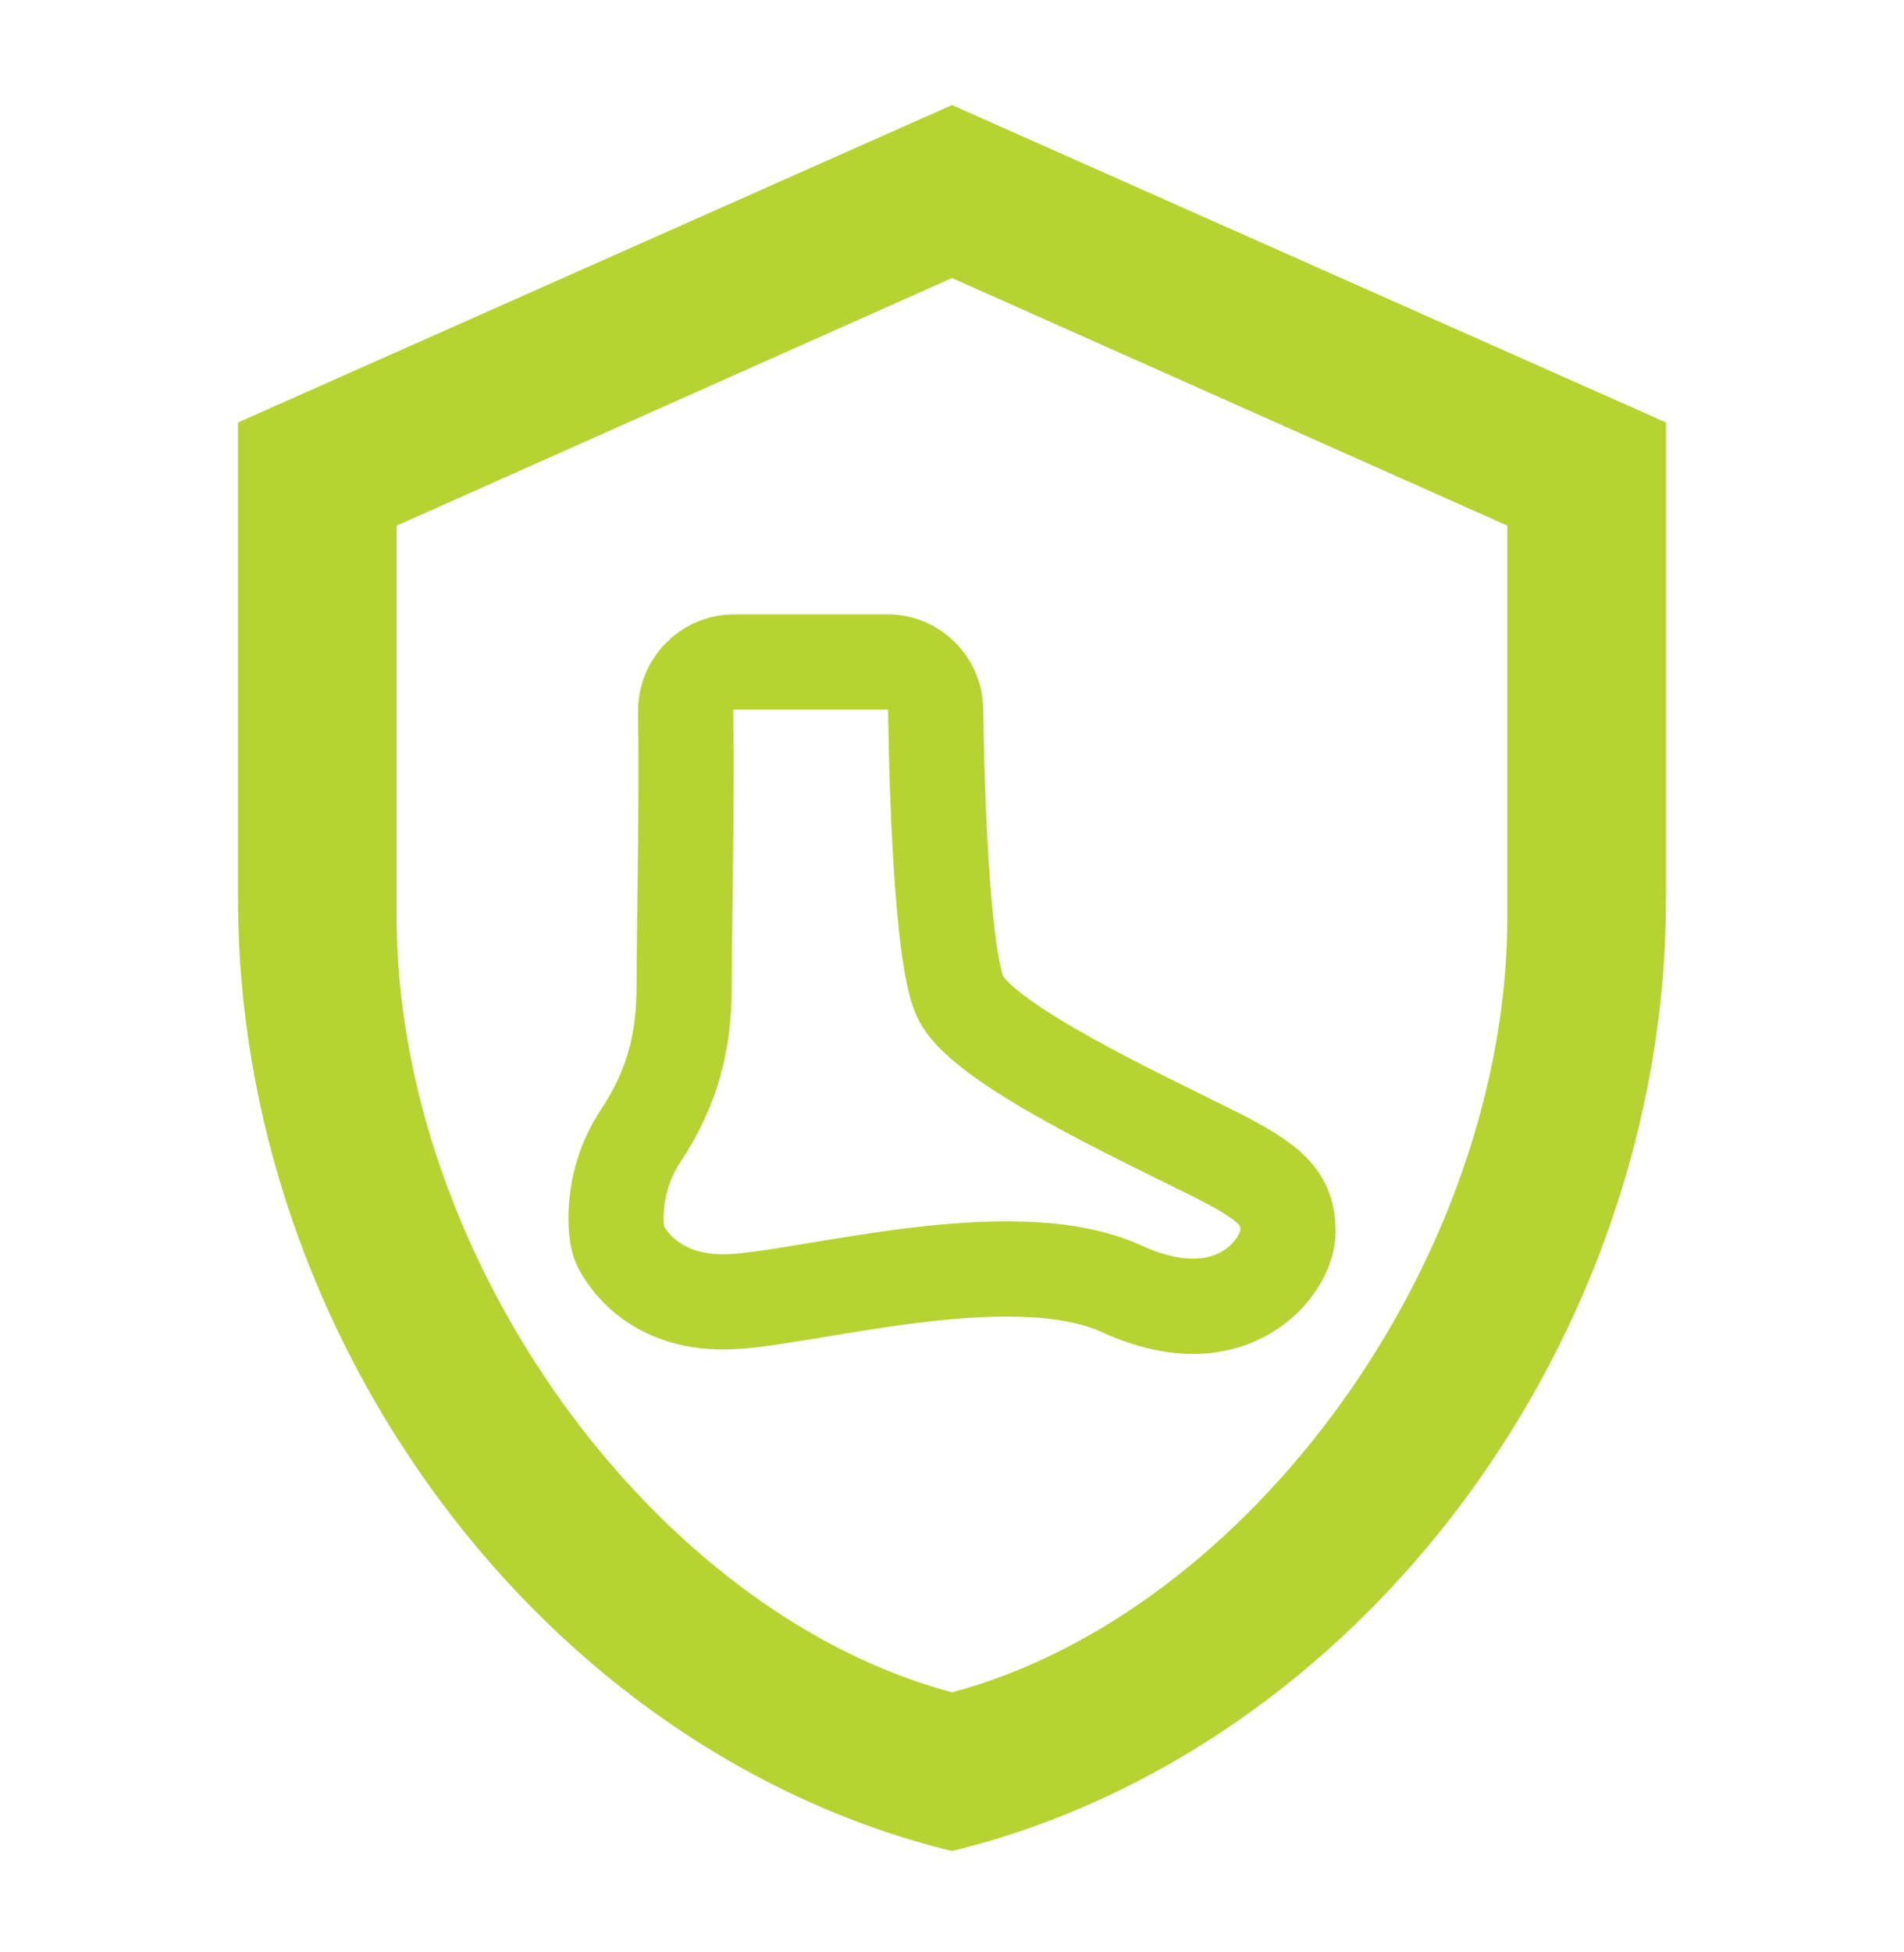
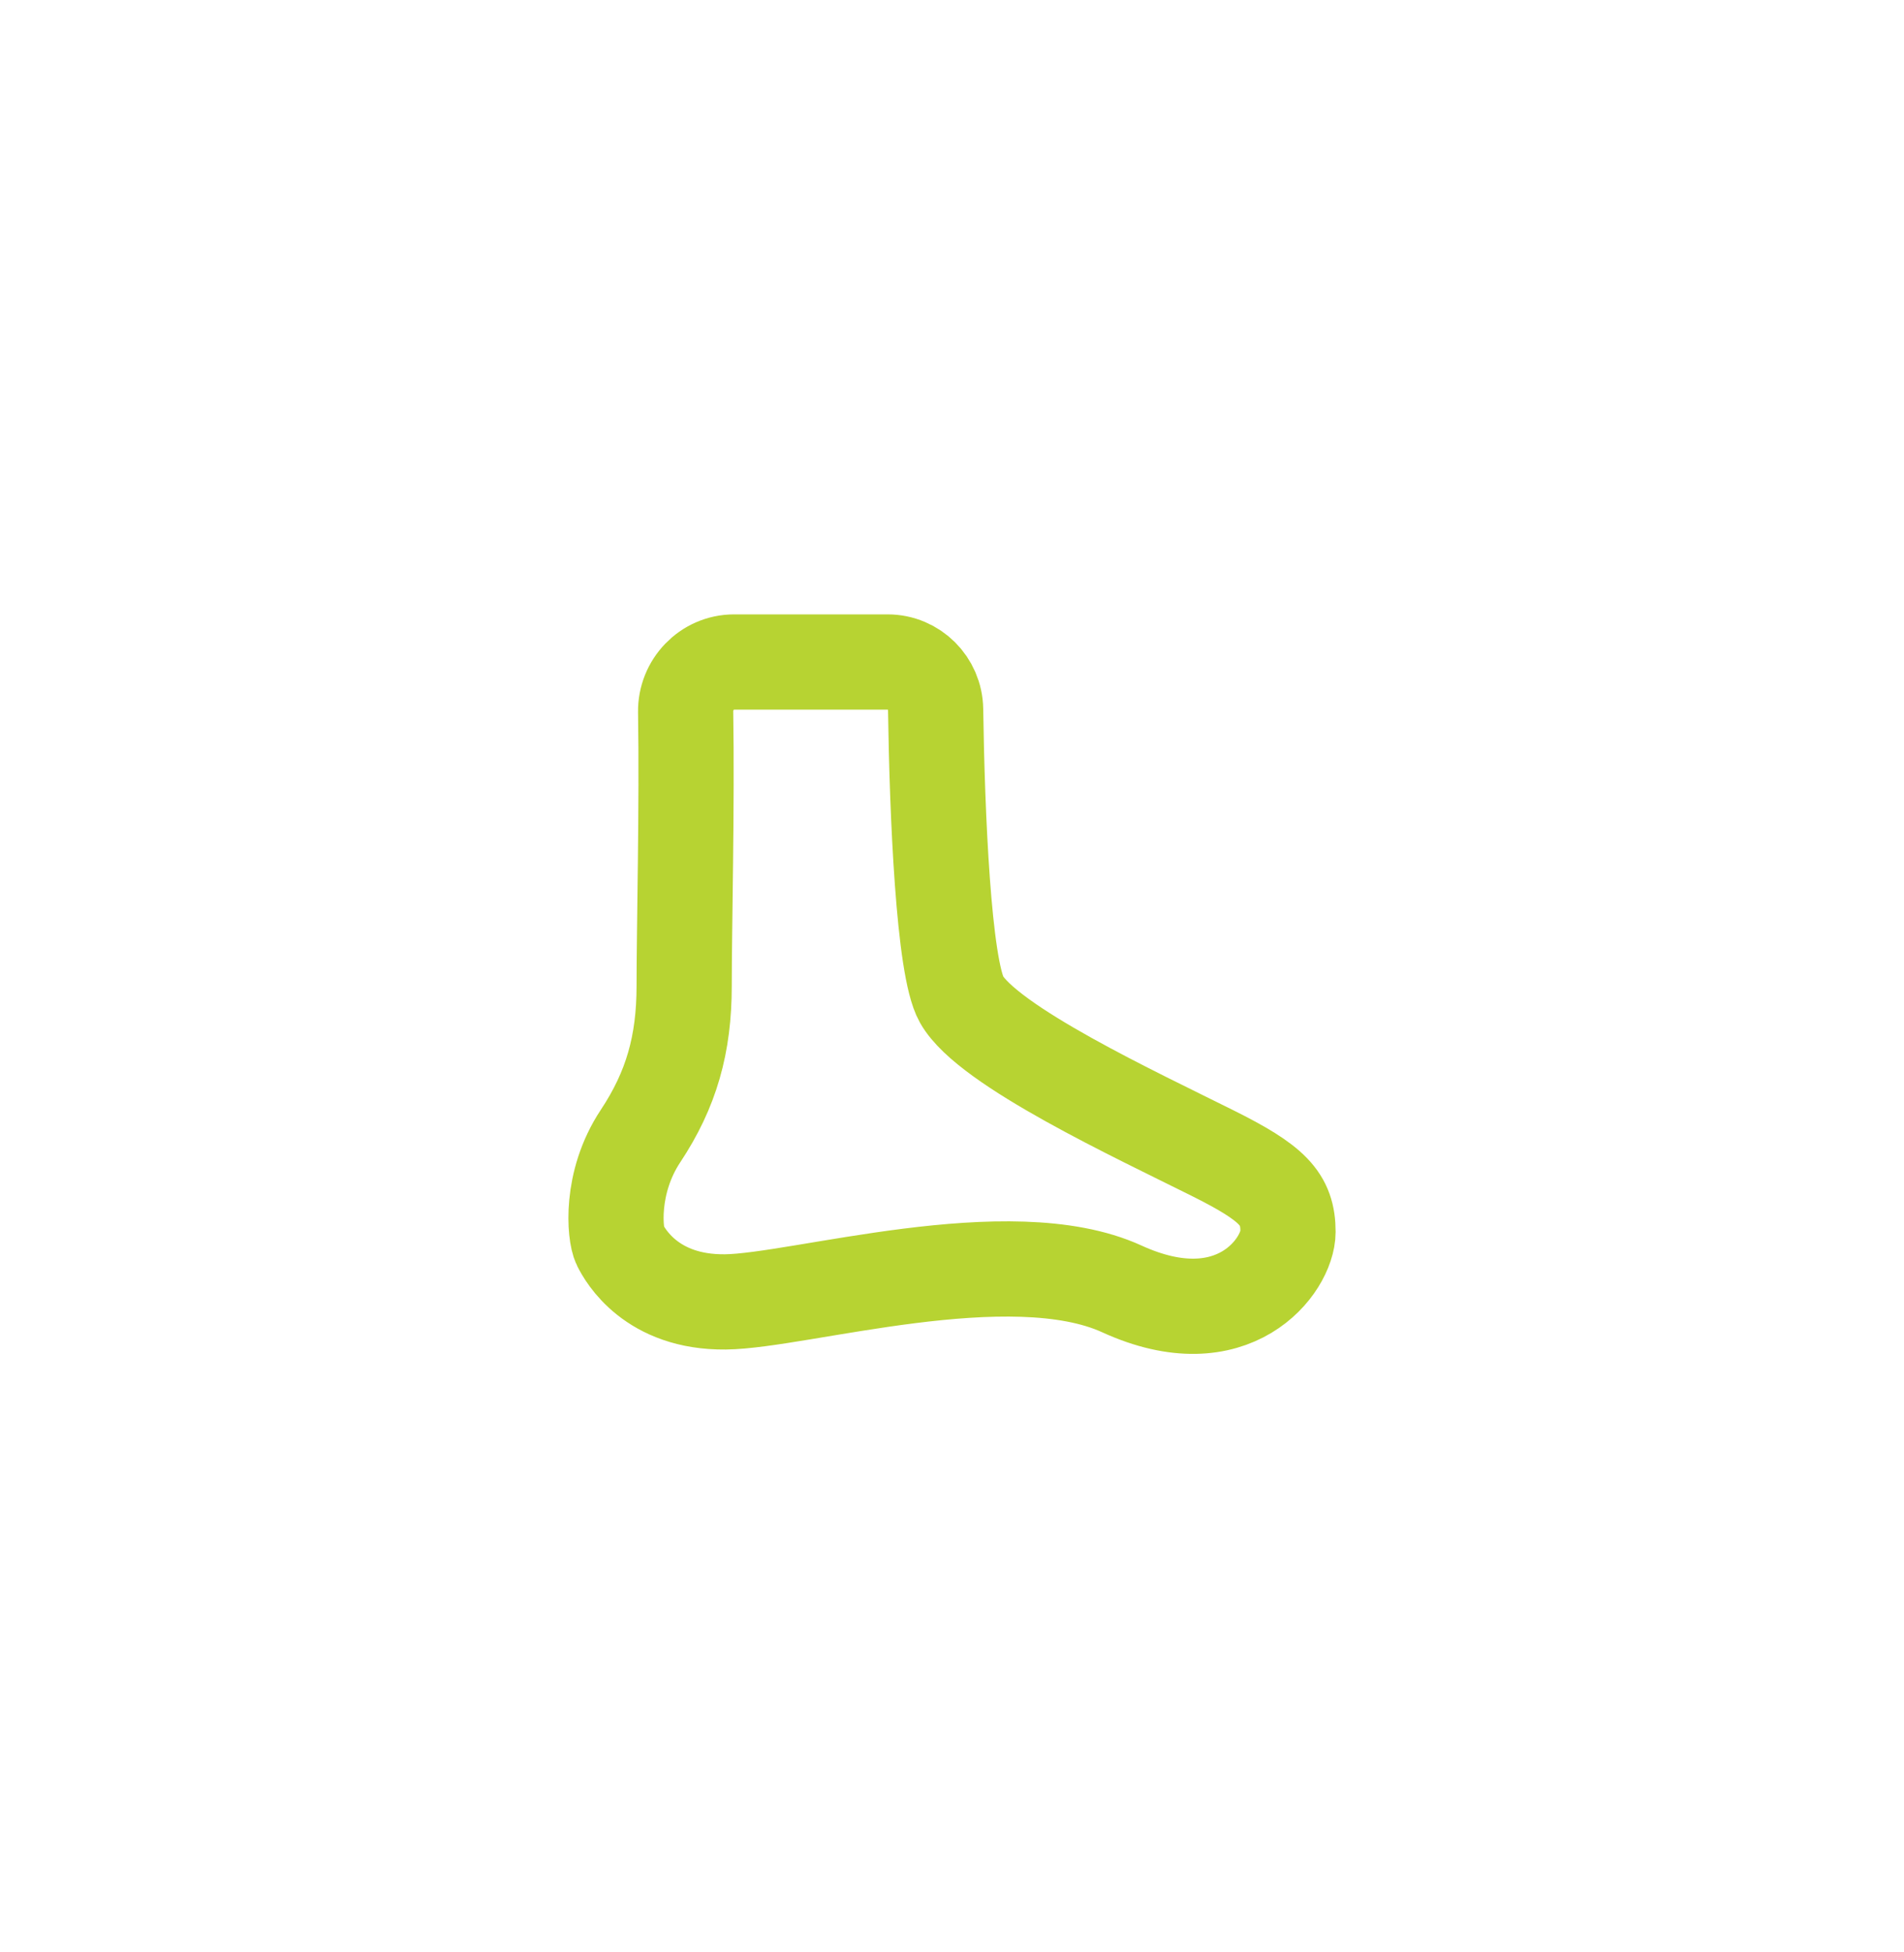
<svg xmlns="http://www.w3.org/2000/svg" width="40" height="41" viewBox="0 0 40 41" fill="none">
  <path d="M14.373 20.703C14.373 19.533 14.436 16.882 14.404 14.951C14.395 14.38 14.851 13.902 15.422 13.902H18.648C19.201 13.902 19.648 14.349 19.656 14.901C19.687 17.093 19.822 20.318 20.2 20.988C20.751 21.965 23.874 23.416 25.466 24.211C26.74 24.846 27.059 25.173 27.059 25.87C27.059 26.567 25.919 28.142 23.568 27.067C21.216 25.992 16.794 27.323 15.239 27.34C13.684 27.357 13.131 26.361 13.023 26.143C12.915 25.926 12.806 24.838 13.456 23.858C14.105 22.879 14.373 21.93 14.373 20.703Z" stroke="#B7D332" stroke-width="2" stroke-linecap="round" />
-   <path d="M35 18.872C35 28.122 28.6 36.772 20 38.872C11.4 36.772 5 28.122 5 18.872V8.872L20 2.206L35 8.872V18.872ZM20 35.539C26.25 33.872 31.667 26.439 31.667 19.239V11.039L20 5.839L8.333 11.039V19.239C8.333 26.439 13.75 33.872 20 35.539Z" fill="#B7D332" />
</svg>